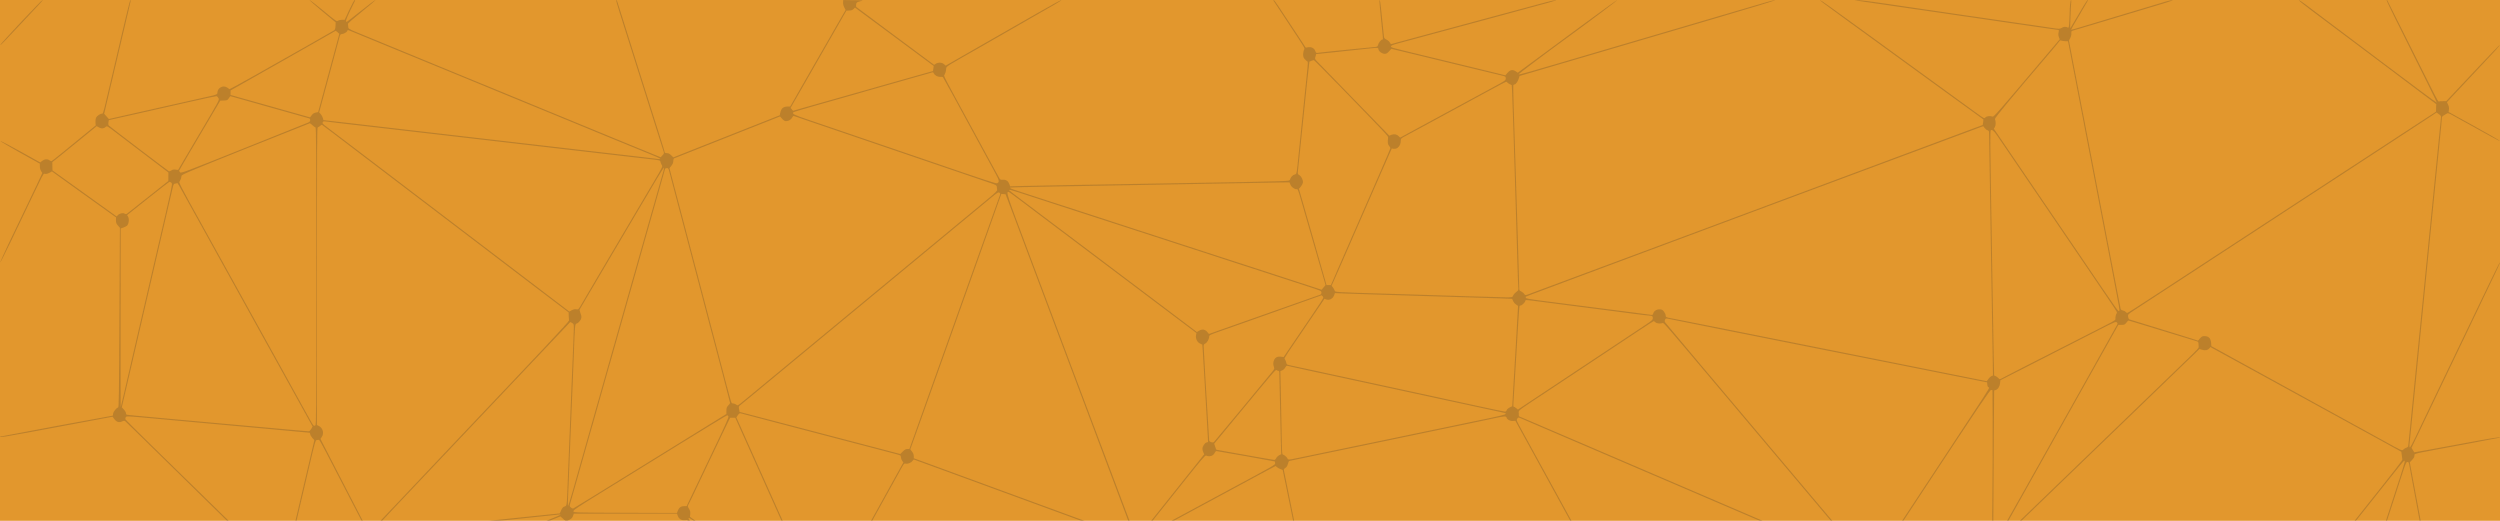
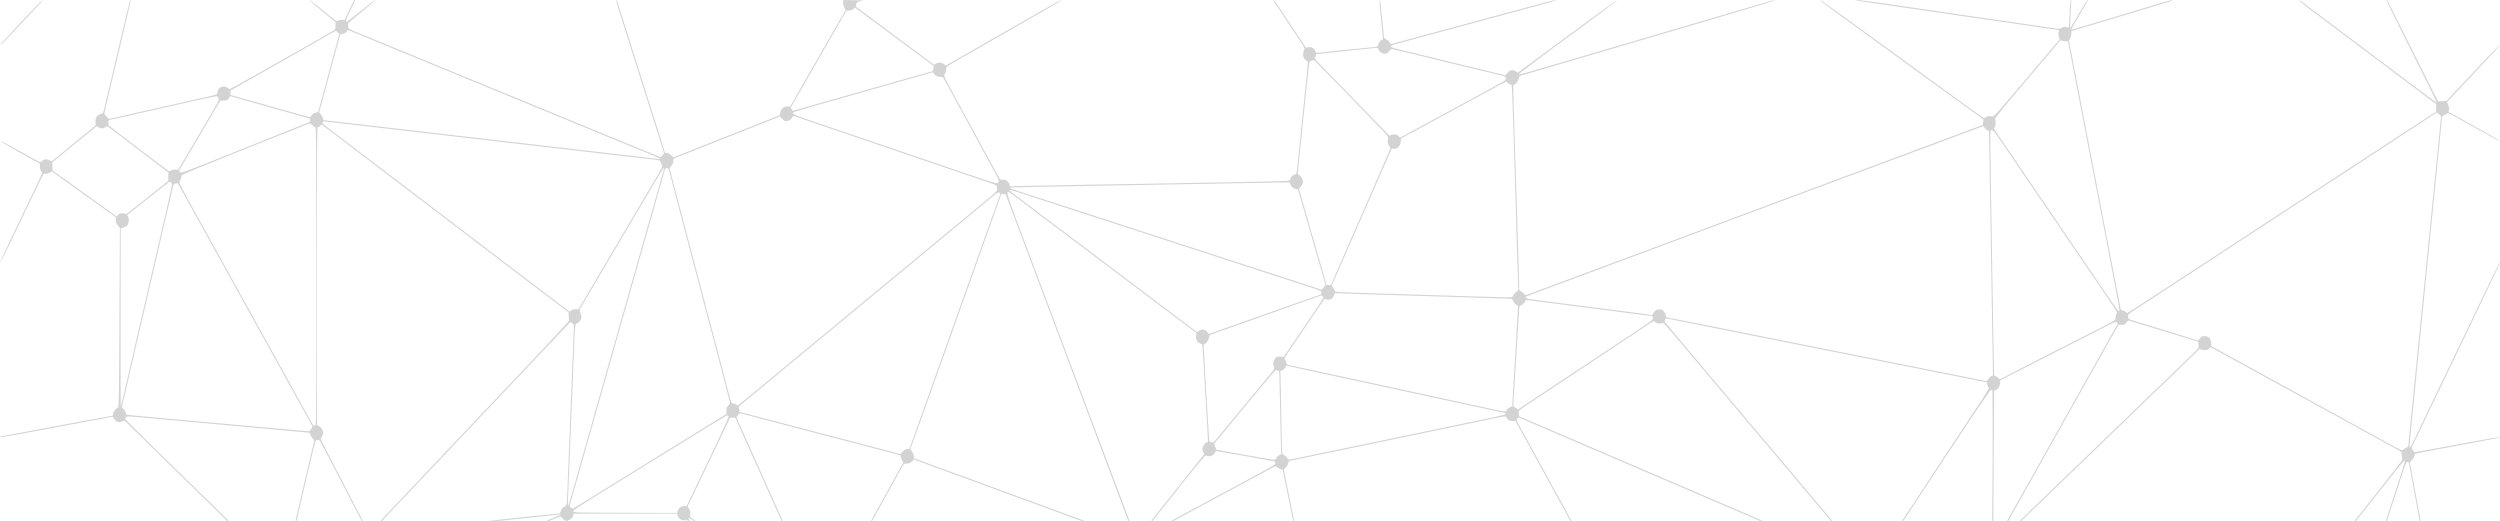
<svg xmlns="http://www.w3.org/2000/svg" width="1920" height="400" viewBox="0 0 1920 400" fill="none">
-   <rect width="1920" height="400" fill="#E2972D" />
  <path fill-rule="evenodd" clip-rule="evenodd" d="M174.388 400C172.389 398.04 170.308 396 168.143 393.88C143.385 369.64 117.266 344.048 110.102 337.009C102.938 329.97 96.706 323.912 96.253 323.549C95.58 323.009 95.107 323.038 93.663 323.711C91.419 324.755 89.469 324.107 87.702 321.729L86.453 320.046L64.736 324.102C52.792 326.334 33.464 329.941 21.785 332.119C5.447 335.166 0 336.028 0 335.505C0 335.451 0.06 335.381 0.173 335.296C0.391 335.135 85.938 319.217 86.492 319.235C86.685 319.242 86.843 318.636 86.843 317.889C86.843 316.41 89.544 312.978 90.708 312.978C91.294 312.978 91.432 303.643 91.727 243.956L92.069 174.934L90.553 173.191C89.306 171.756 89.043 171.051 89.068 169.202L89.099 166.956L76.839 158.17C70.097 153.337 59.027 145.394 52.24 140.518L39.899 131.651L37.872 132.745C36.598 133.433 35.417 133.72 34.693 133.517C34.47 133.455 34.293 133.386 34.117 133.389C33.213 133.404 32.34 135.314 25.445 149.728C22.283 156.336 18.791 163.624 17.684 165.922C16.576 168.221 12.176 177.389 7.905 186.296C3.634 195.203 0.138 202.057 0.137 201.526C0.134 200.76 10.51 178.669 20.54 158.086C24.426 150.111 32.474 133.128 32.474 132.904C32.474 132.766 32.052 132.055 31.537 131.325C30.944 130.484 30.599 129.206 30.599 127.843V125.69L15.367 117.205C6.989 112.539 0.134 108.485 0.134 108.196C0.134 107.907 7.041 111.512 15.484 116.207L30.834 124.743L32.426 123.522C34.275 122.105 36.501 121.949 38.016 123.132C38.601 123.588 39.364 123.84 39.713 123.691C40.061 123.542 43.795 120.599 48.011 117.151C52.226 113.703 59.682 107.61 64.58 103.613L73.485 96.343L73.329 93.957C73.244 92.646 73.415 91.069 73.711 90.453C74.377 89.066 76.9 87.305 78.225 87.303C78.349 87.302 78.454 87.316 78.554 87.298C79.314 87.16 79.742 85.194 85.296 61.441C90.024 41.219 91.606 34.487 95.57 17.692C97.859 7.996 99.891 0.062 100.084 0.061C100.166 0.061 100.235 0.055 100.285 0.084C100.54 0.23 100.289 1.259 98.617 8.315C97.618 12.538 93.9 28.334 90.356 43.419C86.813 58.503 83.035 74.57 81.963 79.122L80.011 87.399L81.812 89.406L83.612 91.413L91.673 89.581C114.365 84.424 155.629 75.114 159.871 74.194C166.067 72.85 166.99 72.447 166.99 71.085C166.99 68.616 169.316 66.404 171.912 66.404C173.361 66.404 175.896 67.769 175.896 68.549C175.896 68.852 184.807 64.056 195.698 57.892C206.59 51.728 224.57 41.562 235.655 35.301C246.739 29.04 256.196 23.626 256.67 23.269C257.286 22.806 257.569 21.843 257.663 19.898L257.795 17.175L247.461 8.617C241.778 3.91 237.437 0.059 237.814 0.059C238.192 0.059 243.013 3.804 248.529 8.381C257.88 16.14 258.621 16.652 259.513 15.955C260.04 15.545 261.425 15.208 262.592 15.206L264.714 15.204L268.229 7.64C270.163 3.48 272.034 0.073 272.388 0.068C272.835 0.062 272.891 0.259 272.573 0.712C272.321 1.071 270.595 4.598 268.738 8.548C265.684 15.046 265.176 16.776 266.322 16.776C266.532 16.776 271.404 13.015 277.149 8.418C282.894 3.821 287.905 0.059 288.283 0.059C288.662 0.059 284.041 4.025 278.015 8.872C271.275 14.292 267.122 17.962 267.225 18.406C267.317 18.802 267.428 19.803 267.471 20.63C267.484 20.885 267.48 21.092 267.528 21.287C267.788 22.341 269.559 23.022 283.696 28.785C286.403 29.888 294.101 33.062 300.804 35.839C307.506 38.616 316.365 42.261 320.489 43.941C324.614 45.621 333.472 49.265 340.174 52.041C346.877 54.816 355.735 58.463 359.86 60.144C363.984 61.826 371.999 65.114 377.67 67.451C383.341 69.789 390.196 72.605 392.903 73.709C395.61 74.814 403.308 77.989 410.01 80.766C416.713 83.542 425.571 87.188 429.696 88.868C433.82 90.547 442.679 94.192 449.381 96.968C456.083 99.743 464.942 103.389 469.066 105.071C473.191 106.753 481.206 110.041 486.877 112.378C492.548 114.716 499.496 117.561 502.317 118.702L507.445 120.775L508.789 119.277C510.114 117.8 510.123 117.748 509.423 115.73C509.031 114.603 506.684 107.217 504.206 99.316C499.827 85.352 497.271 77.255 491.095 57.785C489.455 52.613 486.08 41.917 483.595 34.015C481.111 26.114 477.708 15.335 476.034 10.062C474.36 4.789 473.109 0.342 473.254 0.18C473.326 0.1 473.384 0.033 473.447 0.028C473.727 0.006 474.104 1.206 476.215 7.895C482.528 27.894 487.906 44.954 492.028 58.046C496.529 72.343 498.152 77.472 506.281 103.095C508.627 110.489 510.546 116.778 510.546 117.07C510.546 117.361 511.277 117.6 512.17 117.6C513.322 117.6 514.281 118.076 515.465 119.235L517.136 120.871L527.785 116.653C533.642 114.333 546.554 109.229 556.478 105.311C566.403 101.392 579.993 96.013 586.678 93.358L598.833 88.529L599.333 86.266C599.992 83.284 601.71 81.849 604.644 81.83L606.842 81.815L610.449 75.546C612.433 72.099 615.799 66.222 617.929 62.486C620.06 58.751 622.889 53.815 624.217 51.516C625.544 49.217 629.056 43.105 632.021 37.933C634.987 32.762 640.113 23.834 643.414 18.095L649.415 7.661L648.396 5.687C647.773 4.482 647.419 3.001 647.487 1.884L647.598 0.055L655.587 0.163C663.521 0.27 663.556 0.276 660.7 0.981C658.041 1.638 657.801 1.816 657.53 3.324C657.368 4.222 657.398 5.12 657.594 5.318C657.791 5.517 671.327 15.609 687.675 27.744L717.4 49.809L718.682 48.965C720.532 47.747 723.407 47.883 724.98 49.263L726.284 50.406L729.848 48.368C731.808 47.247 738.79 43.247 745.364 39.48C751.937 35.712 762.799 29.5 769.502 25.675C776.204 21.85 789.005 14.521 797.948 9.39C806.891 4.258 814.59 0.063 815.056 0.069C815.937 0.079 810.802 3.113 786.375 17.013C778.383 21.561 769.947 26.392 767.627 27.75C765.307 29.107 756.765 33.999 748.645 38.621C729.183 49.698 726.991 50.796 726.693 52.275C726.625 52.613 726.656 52.971 726.603 53.473C726.467 54.745 726.005 56.382 725.576 57.111C725.455 57.317 725.317 57.427 725.225 57.567C724.664 58.427 725.867 60.44 743.616 93.047C746.978 99.224 753.624 111.449 758.385 120.212C763.146 128.975 767.329 136.606 767.682 137.171C768.175 137.958 768.765 138.161 770.226 138.043C772.573 137.854 774.266 138.994 775.153 141.361L775.805 143.1L783.199 142.883C791.973 142.626 832.482 141.891 895.113 140.852C952.566 139.899 968.116 139.601 980.517 139.214C990.155 138.913 990.471 138.869 990.765 137.785C991.227 136.087 992.801 134.408 994.27 134.049C994.57 133.975 994.811 133.924 995.013 133.807C995.883 133.301 996.037 131.564 997.04 121.518C997.556 116.346 998.511 106.943 999.163 100.622C1000.19 90.674 1002.47 68.479 1004.13 52.316C1004.55 48.276 1004.53 47.327 1004.02 47.137C1003.67 47.009 1002.81 46.256 1002.1 45.463C1001.08 44.331 1000.8 43.534 1000.8 41.746C1000.8 40.496 1001.13 38.961 1001.52 38.336C1002.2 37.253 1001.99 36.839 997.155 29.47C989.562 17.907 978.708 1.455 978.184 0.712C977.874 0.274 977.894 0.059 978.242 0.059C978.749 0.059 980.906 3.232 995.605 25.597L1002.83 36.585L1004.78 36.286C1007.27 35.906 1009.37 37.052 1010.18 39.24C1010.68 40.594 1010.98 40.815 1012 40.596C1012.67 40.453 1015.86 40.081 1019.08 39.771C1022.31 39.46 1030.43 38.633 1037.13 37.932C1043.83 37.231 1051.27 36.499 1053.66 36.306C1057.84 35.967 1058.01 35.904 1058.29 34.593C1058.62 32.995 1060.69 30.359 1061.61 30.359C1061.73 30.359 1061.83 30.392 1061.9 30.364C1062.29 30.219 1062.08 28.431 1060.36 11.944C1059.68 5.407 1059.27 0.059 1059.45 0.059C1059.83 0.059 1060.17 1.785 1060.53 5.544C1061.31 13.808 1062.74 27.638 1062.91 28.553C1063.03 29.194 1063.88 29.998 1065.03 30.565C1066.09 31.085 1067.19 32.077 1067.47 32.77C1067.79 33.555 1068.26 33.938 1068.73 33.783C1069.13 33.648 1076.11 31.748 1084.23 29.562C1099.2 25.534 1110.25 22.547 1123.84 18.863C1127.96 17.744 1134.92 15.862 1139.3 14.68C1143.69 13.498 1154.65 10.536 1163.68 8.097L1176.73 4.571L1186.76 1.862C1190.43 0.871 1194.01 0.079 1194.72 0.104C1196.38 0.161 1193.29 1.037 1155.47 11.236C1150.71 12.523 1139.84 15.456 1131.34 17.754C1122.83 20.053 1112.71 22.786 1108.84 23.83C1100.34 26.123 1080.83 31.397 1073.57 33.364C1069.56 34.451 1068.3 34.995 1068.3 35.636C1068.3 36.489 1068.9 36.662 1087.28 41.1C1090.11 41.784 1095.28 43.037 1098.76 43.883C1102.24 44.729 1115.32 47.9 1127.82 50.928C1140.32 53.956 1151.81 56.754 1153.35 57.146L1156.14 57.858L1157.84 55.862C1159.82 53.547 1161.8 53.233 1164.19 54.857L1165.64 55.844L1177.55 47.092C1184.1 42.278 1201.12 29.727 1215.38 19.2C1229.64 8.672 1241.62 0.059 1242.01 0.059C1242.58 0.059 1222.85 14.948 1207.27 26.277C1187.21 40.858 1165.83 56.967 1166.19 57.22C1166.58 57.485 1179.68 53.805 1201.41 47.326L1203.08 46.826C1207.27 45.579 1211.45 44.349 1281.32 23.818C1318.96 12.758 1352.54 2.871 1355.95 1.848C1359.36 0.825 1362.68 0.062 1363.32 0.154C1363.97 0.246 1343.78 6.398 1318.45 13.825C1293.13 21.252 1271.04 27.743 1269.37 28.25L1268.6 28.482C1265.28 29.485 1261.95 30.463 1211.99 45.146L1167.04 58.36L1166.4 60.4C1165.71 62.627 1164.09 64.837 1163.15 64.837C1162.83 64.837 1162.43 65.066 1162.28 65.345C1162.12 65.624 1162.22 72.971 1162.49 81.67C1162.77 90.37 1163.41 110.887 1163.92 127.264C1164.43 143.642 1165.27 170.327 1165.79 186.566C1166.3 202.805 1166.72 217.671 1166.72 219.602C1166.72 223.093 1166.73 223.115 1168.3 223.847C1169.17 224.251 1170.2 225.094 1170.6 225.719C1171.29 226.817 1171.39 226.829 1173.59 226.079C1174.84 225.653 1236.5 202.708 1310.61 175.091C1503.27 103.3 1522.69 96.058 1522.75 95.985C1522.78 95.949 1522.91 94.98 1523.03 93.831L1523.26 91.741L1512.2 83.732C1506.12 79.326 1493.76 70.354 1484.73 63.792C1475.71 57.23 1461.16 46.651 1452.39 40.284C1443.63 33.917 1433.72 26.712 1430.37 24.273C1427.01 21.834 1420.17 16.858 1415.15 13.214C1400.2 2.36 1397.04 -0.044 1398.03 0.192C1398.84 0.387 1406.72 5.99 1429.43 22.523C1440.28 30.417 1467.29 50.044 1471.85 53.344C1480.89 59.887 1498.89 72.98 1509.58 80.775C1521.88 89.756 1523.57 91.083 1524.31 90.679C1524.5 90.575 1524.63 90.357 1524.86 90.126C1525.84 89.134 1528.53 88.838 1530.24 89.533C1531.24 89.936 1534.07 86.698 1575.05 38.231L1581.87 30.169L1581.21 28.411C1580.73 27.122 1580.67 26.168 1581 24.848C1581.24 23.856 1581.26 23.045 1581.04 23.045C1580.82 23.045 1575.83 22.338 1569.95 21.474C1554.16 19.154 1531.81 15.898 1503.72 11.826C1498.69 11.097 1491.41 10.034 1487.55 9.462C1483.68 8.892 1476.4 7.834 1471.38 7.112C1466.35 6.39 1459.07 5.331 1455.21 4.759C1451.34 4.188 1443.96 3.116 1438.8 2.378C1433.65 1.64 1428.27 0.845 1426.85 0.611L1424.27 0.185L1426.82 0.122C1428.22 0.087 1434.97 0.884 1441.82 1.891C1455.94 3.968 1464.33 5.194 1477.47 7.099C1482.5 7.828 1489.77 8.892 1493.64 9.462C1497.51 10.034 1504.78 11.097 1509.81 11.826C1528.67 14.56 1533.66 15.285 1540.28 16.256C1544.01 16.804 1552.13 17.984 1558.32 18.879C1564.51 19.774 1572.31 20.918 1575.66 21.422C1581.62 22.317 1581.79 22.315 1583.52 21.327C1585.18 20.377 1586.36 20.338 1588.13 21.175C1588.76 21.476 1588.92 20.92 1589.18 17.506C1589.35 15.294 1589.49 12.05 1589.49 10.298C1589.5 5.427 1590.04 0.059 1590.53 0.059C1590.77 0.059 1590.86 0.705 1590.72 1.496C1590.58 2.286 1590.33 7.164 1590.16 12.336L1589.86 21.739L1590.96 20.077C1591.57 19.163 1594.47 14.284 1597.41 9.237C1601.97 1.412 1603.55 -0.895 1603.55 0.294C1603.55 0.423 1600.6 5.516 1596.99 11.611C1593.38 17.706 1590.49 22.765 1590.57 22.854C1590.65 22.943 1593.86 22.064 1597.72 20.903C1601.57 19.741 1611.68 16.708 1620.19 14.162C1628.7 11.616 1641.24 7.848 1648.08 5.786C1654.91 3.725 1661.97 1.598 1663.78 1.058C1665.58 0.518 1667.69 0.091 1668.46 0.108C1669.24 0.126 1666.92 1.032 1663.31 2.124C1653.28 5.158 1648.88 6.481 1635.66 10.444C1628.95 12.451 1617.46 15.897 1610.11 18.1C1602.76 20.304 1595.38 22.505 1593.71 22.992C1590.7 23.865 1590.66 23.899 1590.81 25.541C1590.9 26.546 1590.57 27.994 1589.96 29.192L1588.96 31.178L1590.42 38.735C1591.79 45.82 1592.9 51.606 1598.16 78.942C1602.33 100.662 1604.48 111.815 1607.02 124.913C1608.43 132.24 1613.83 160.332 1619.01 187.341C1624.19 214.349 1628.54 236.833 1628.66 237.306C1628.79 237.78 1629.6 238.313 1630.47 238.495C1631.34 238.677 1632.3 239.171 1632.62 239.594C1632.93 240.018 1633.41 240.364 1633.69 240.364C1634.13 240.364 1640.82 236.095 1658.86 224.287C1662.34 222.009 1668.24 218.148 1671.98 215.707L1688.62 204.837C1694.03 201.3 1705 194.135 1712.99 188.915C1720.98 183.695 1733.21 175.698 1740.17 171.145C1747.14 166.592 1757.58 159.769 1763.38 155.983C1769.18 152.197 1777.08 147.03 1780.95 144.501C1790.79 138.067 1804.73 128.96 1821.73 117.862C1829.72 112.645 1841.95 104.651 1848.91 100.096C1855.87 95.541 1863.66 90.459 1866.21 88.801L1870.85 85.787L1870.93 82.875L1871.01 79.963L1861.84 73.092C1856.79 69.312 1850.13 64.303 1847.04 61.96C1843.94 59.617 1834.88 52.791 1826.88 46.79C1818.89 40.789 1806.45 31.444 1799.23 26.021C1792.01 20.599 1781.33 12.597 1775.49 8.241C1769.65 3.885 1765.17 0.246 1765.52 0.154C1765.87 0.063 1768.12 1.494 1770.51 3.335C1772.9 5.175 1781.08 11.343 1788.69 17.04C1804.64 28.997 1819.64 40.268 1829.7 47.861C1853.83 66.084 1871.27 79.013 1871.45 78.812C1871.63 78.606 1864 63.16 1839.8 14.775C1835.88 6.922 1832.79 0.359 1832.94 0.191C1833.09 0.023 1833.29 -0.017 1833.38 0.103C1833.48 0.222 1840.94 15.131 1849.98 33.232C1871.29 75.935 1872.35 78.09 1872.99 77.971C1873.03 77.963 1873.08 77.943 1873.12 77.925C1873.47 77.797 1874.87 77.692 1876.22 77.692L1878.69 77.692L1885.85 70.089L1906.52 48.155C1913.95 40.273 1919.95 34.169 1919.85 34.589C1919.69 35.346 1915.93 39.444 1897.41 59.082C1892.13 64.68 1885.89 71.333 1883.54 73.867L1879.27 78.475L1880.16 80.406C1880.76 81.716 1880.97 82.926 1880.79 84.166L1880.53 85.995L1900.23 96.862C1911.06 102.84 1919.92 107.954 1919.92 108.226C1919.92 108.647 1913.35 105.087 1883.93 88.708C1880.71 86.916 1879.91 86.654 1879.24 87.177C1878.8 87.523 1877.76 88.151 1876.92 88.572C1875.97 89.048 1875.39 89.714 1875.39 90.336C1875.39 91.33 1874.77 97.851 1873.05 114.727C1871.83 126.757 1870.76 137.443 1870 145.287C1869.01 155.566 1865.6 189.798 1864.85 197.005C1863.96 205.552 1850.66 339.345 1850.47 341.667C1850.39 342.648 1850.53 343.527 1850.79 343.62C1851.05 343.713 1852.79 340.559 1854.66 336.611C1856.53 332.664 1860.54 324.262 1863.58 317.941C1866.63 311.62 1871.93 300.571 1875.36 293.388C1878.8 286.205 1882.31 278.918 1883.15 277.194C1883.99 275.47 1886.87 269.475 1889.55 263.873C1909.83 221.445 1919.69 201.195 1919.83 201.674C1919.84 201.701 1919.85 201.724 1919.86 201.748C1920.03 202.283 1919.68 202.988 1898.66 246.764C1895.66 253.013 1890.76 263.239 1887.76 269.488C1884.77 275.737 1881.53 282.496 1880.55 284.507C1879.57 286.519 1876.3 293.336 1873.27 299.657C1870.25 305.978 1865.23 316.439 1862.12 322.904C1859.02 329.369 1855.48 336.753 1854.26 339.314L1852.04 343.97L1853.05 345.583C1853.61 346.47 1854.1 347.271 1854.14 347.363C1854.18 347.455 1868.91 344.792 1886.87 341.445C1915.04 336.196 1920.96 335.242 1919.88 336.124C1919.77 336.212 1905.98 338.819 1889.22 341.917C1857.54 347.777 1854.44 348.26 1854.26 349.258C1854.23 349.45 1854.3 349.661 1854.3 349.932C1854.3 350.809 1853.68 351.933 1852.52 353.168L1850.73 355.06L1852.96 367.061C1854.19 373.662 1855.61 381.296 1856.13 384.025C1856.44 385.661 1857.59 391.844 1859.11 400H1858.29C1858.29 399.986 1858.29 399.972 1858.28 399.958C1855.3 383.868 1852.45 368.588 1851.96 366.002C1851.46 363.416 1850.81 359.832 1850.51 358.036C1850.03 355.187 1849.83 354.771 1848.92 354.771C1847.98 354.771 1847.53 355.81 1844.79 364.304C1843.1 369.548 1841.05 375.836 1840.25 378.279C1839.8 379.638 1837.09 387.998 1833.19 400H1832.35C1837.39 384.457 1841.44 372.001 1842.8 367.84C1845 361.093 1846.8 355.158 1846.8 354.649C1846.8 354.142 1846.65 353.732 1846.45 353.739C1846.26 353.747 1843.55 356.979 1840.43 360.922C1837.31 364.866 1828.58 375.85 1821.02 385.331C1818.11 388.988 1813.99 394.171 1809.35 400H1808.29C1842.43 357.11 1845.15 353.522 1845 352.741C1844.92 352.277 1844.71 350.788 1844.54 349.432L1844.23 346.967L1830.87 339.578C1823.52 335.514 1814.14 330.361 1810.01 328.128C1805.89 325.894 1792.81 318.723 1780.95 312.192C1769.09 305.662 1755.59 298.257 1750.95 295.738C1746.31 293.218 1732.42 285.606 1720.08 278.821C1707.74 272.036 1697.62 266.504 1697.58 266.528C1697.55 266.552 1697.16 267.016 1696.71 267.56C1695.55 268.978 1693.67 269.353 1691.28 268.64L1689.2 268.02L1686.1 271.063C1683.16 273.941 1664.17 292.266 1648.07 307.754C1644.04 311.633 1633.07 322.212 1623.69 331.262C1614.32 340.313 1603.35 350.892 1599.32 354.771C1584.84 368.718 1574.38 378.811 1557.62 394.996C1555.87 396.692 1554.12 398.375 1552.44 400H1551.23C1555.44 395.95 1560.27 391.281 1565.54 386.159C1567.19 384.554 1571.84 380.068 1575.88 376.189C1579.92 372.31 1590.17 362.429 1598.66 354.231C1607.15 346.033 1629.07 324.887 1647.37 307.239C1665.68 289.591 1682.44 273.411 1684.63 271.282C1686.83 269.153 1688.6 267.085 1688.58 266.687C1688.56 266.288 1688.5 265.165 1688.46 264.19C1688.4 262.72 1688.16 262.361 1687.09 262.08C1685.54 261.67 1680.08 260.002 1654.52 252.135C1643.76 248.822 1634.8 246.13 1634.6 246.152C1634.41 246.175 1633.69 246.939 1633 247.85C1631.89 249.319 1631.48 249.506 1629.31 249.506H1626.88L1596.1 304.359C1579.18 334.527 1558.66 371.083 1550.51 385.592C1547.22 391.457 1544.56 396.186 1542.42 400H1541.4C1544.84 393.982 1549.45 385.816 1555.58 374.883C1568 352.759 1588.77 315.754 1601.75 292.65C1614.73 269.546 1625.6 250.122 1625.91 249.487C1626.39 248.522 1626.35 248.203 1625.68 247.562C1624.96 246.869 1623.61 247.438 1612.22 253.275C1605.26 256.84 1593.87 262.66 1586.91 266.206C1565.26 277.235 1546.82 286.644 1541.45 289.399L1536.29 292.041L1536.04 294.394C1535.76 296.951 1534.32 299.112 1532.57 299.601L1531.52 299.895L1531.21 339.173C1531.04 360.776 1530.9 386.774 1530.9 396.947V400H1529.99L1530.17 380.257C1530.35 361.211 1530.43 335.285 1530.35 322.643L1530.2 299.657L1529.19 299.498C1528.35 299.364 1521.24 309.877 1484.67 365.291C1476.3 377.967 1468.46 389.867 1461.8 400H1460.79C1463.4 396.04 1466.15 391.876 1468.65 388.074C1475.05 378.377 1485.55 362.45 1492 352.681C1525.09 302.528 1528.14 298.096 1527.56 297.558C1527.44 297.44 1527.14 297.509 1526.94 297.326C1526.54 296.957 1526.21 295.979 1526.21 295.153C1526.21 294.326 1526.15 293.65 1526.06 293.65C1525.98 293.65 1521.81 292.825 1516.81 291.816C1511.8 290.808 1504.64 289.384 1500.9 288.652C1497.17 287.92 1492.53 286.993 1490.59 286.592C1488.66 286.192 1483.49 285.157 1479.11 284.293C1462.95 281.107 1444.33 277.394 1440.91 276.677C1438.98 276.271 1434.23 275.322 1430.37 274.569C1426.5 273.815 1420.59 272.644 1417.24 271.965C1413.89 271.286 1407.99 270.117 1404.12 269.366C1400.25 268.615 1395.51 267.669 1393.57 267.263C1390.16 266.546 1371.54 262.833 1355.37 259.646C1350.99 258.782 1345.82 257.747 1343.89 257.347C1341.96 256.947 1337.21 256.006 1333.35 255.257C1329.48 254.508 1324.73 253.563 1322.8 253.156C1320.87 252.749 1312.64 251.101 1304.52 249.496C1296.4 247.889 1287.58 246.118 1284.93 245.559C1280.71 244.672 1279.68 244.416 1279.2 244.821C1279 244.984 1278.9 245.253 1278.72 245.632C1278.3 246.505 1278.37 246.94 1279.06 247.834C1279.93 248.963 1296.42 268.612 1308.52 282.94C1312.16 287.25 1320.5 297.133 1327.06 304.903L1375.06 361.823C1387.11 376.104 1397.92 388.93 1407.25 400H1406.14C1398.87 391.354 1390.21 381.073 1386.07 376.194C1381.56 370.871 1371.54 359 1363.81 349.815C1342.62 324.651 1334.23 314.691 1330.55 310.366C1328.72 308.211 1322.17 300.45 1315.99 293.119C1279.02 249.256 1277.62 247.645 1276.89 248.037C1275.54 248.765 1272.29 248.47 1271.36 247.535C1270.87 247.039 1270.27 246.634 1270.03 246.634C1269.8 246.635 1264.54 250.006 1258.35 254.126C1252.17 258.245 1239.2 266.858 1229.53 273.265C1219.86 279.672 1210.48 285.912 1208.67 287.13C1206.87 288.35 1198.01 294.227 1188.99 300.192C1168.58 313.682 1166.37 314.972 1166.31 316.359C1166.29 316.679 1166.39 317.005 1166.41 317.488L1166.49 319.677L1179.61 325.29C1186.83 328.378 1194.21 331.537 1196.02 332.311C1206.03 336.606 1238.48 350.532 1242.89 352.426C1252.58 356.588 1286.47 371.124 1289.76 372.528C1299.08 376.508 1344.36 395.93 1348.81 397.859C1350.48 398.582 1352.13 399.296 1353.76 400H1351.56C1347.24 398.148 1342.14 395.962 1336.86 393.697C1323.58 388.001 1311.25 382.71 1309.44 381.94C1307.64 381.17 1286.55 372.117 1262.57 361.824C1238.6 351.53 1217.51 342.48 1215.7 341.712C1213.9 340.944 1202.4 336.019 1190.16 330.768C1177.91 325.517 1167.47 321.039 1166.96 320.818C1166.27 320.524 1165.81 320.719 1165.25 321.547C1164.52 322.633 1164.64 322.96 1168.49 329.974C1177.9 347.123 1183.32 356.999 1196.73 381.413C1200.16 387.66 1203.75 394.201 1206.93 400H1205.98C1192.91 376.169 1190.16 371.146 1186.18 363.913C1183.81 359.603 1179.55 351.845 1176.71 346.673C1173.87 341.502 1169.81 334.093 1167.67 330.21L1163.79 323.15L1162.04 323.337C1159.96 323.557 1157.54 322.318 1157.12 320.82C1156.72 319.436 1155.54 319.499 1147.04 321.349C1143.3 322.162 1134.97 323.918 1128.52 325.25C1107.59 329.577 1104.76 330.165 1094.78 332.266C1089.36 333.405 1076.29 336.13 1065.72 338.321C1055.15 340.512 1042.18 343.206 1036.89 344.308C1031.61 345.41 1019.06 348.002 1009.01 350.067C998.953 352.134 990.474 353.907 990.165 354.009C989.857 354.111 989.377 355.137 989.098 356.29C988.756 357.709 988.146 358.679 987.213 359.293C986.21 359.954 985.896 360.493 986.061 361.273C986.185 361.863 988.29 372.219 990.739 384.286C991.872 389.871 992.998 395.414 993.931 400H993.134C992.631 397.542 992.089 394.888 991.686 392.906C991.015 389.602 989.259 381.056 987.784 373.915L985.103 360.932L983.314 360.252C982.33 359.878 981.153 359.196 980.699 358.738C980.245 358.28 979.781 357.905 979.669 357.905C979.484 357.905 970.864 362.526 949.247 374.214C944.994 376.514 935.714 381.517 928.625 385.331C919.771 390.095 912.853 393.826 901.434 400H899.597C925.959 385.766 941.148 377.572 946.669 374.605C979.044 357.212 979.485 356.956 979.315 355.707C979.226 355.048 979.114 354.463 979.068 354.408C979.021 354.351 969.062 352.529 956.937 350.359C944.812 348.188 934.57 346.412 934.177 346.412C933.783 346.412 933.226 346.988 932.938 347.693C931.946 350.12 928.849 351.111 926.212 349.846C925.616 349.56 922.1 353.667 910.745 367.917C902.663 378.06 891.665 391.858 886.305 398.579C885.915 399.068 885.538 399.542 885.175 400H884.089L900.443 379.49L924.838 348.894L924.154 347.418C923.777 346.606 923.47 345.401 923.471 344.74C923.473 342.91 925.165 340.213 926.553 339.825L927.792 339.478L927.474 333.412C927.3 330.075 926.857 322.408 926.49 316.374C926.123 310.34 925.404 297.999 924.891 288.948C924.379 279.897 923.826 270.726 923.663 268.567L923.367 264.642L921.532 263.768C919.355 262.732 918.116 260.089 918.563 257.434L918.846 255.753L905.686 245.839C898.448 240.386 884.988 230.239 875.775 223.291C866.561 216.343 854.805 207.484 849.649 203.604C844.493 199.725 833.209 191.224 824.574 184.713C815.938 178.203 804.97 169.946 800.201 166.365C795.432 162.783 787.839 157.053 783.328 153.632C778.817 150.209 774.888 147.402 774.597 147.393C772.53 147.329 772.966 148.658 789.009 191.312C797.805 214.699 805.479 235.127 806.064 236.708C806.648 238.288 808.543 243.342 810.275 247.939C812.006 252.536 813.906 257.591 814.497 259.171C815.087 260.751 816.987 265.805 818.719 270.403C820.451 275 822.345 280.054 822.928 281.634C826.401 291.04 856.961 372.177 867.491 400H866.493C857.295 375.361 830.546 304.114 802.04 228.349C798.329 218.486 794.354 207.903 793.405 205.363C792.815 203.783 790.913 198.729 789.178 194.132C787.444 189.535 785.64 184.715 785.169 183.423C784.699 182.13 781.607 173.902 778.298 165.138L772.282 149.205L770.657 149.065L769.033 148.925L764.262 162.386C761.638 169.79 755.553 186.897 750.74 200.401C745.926 213.905 738.514 234.709 734.269 246.633C722.701 279.124 711.215 311.319 704.823 329.173L699.118 345.106L700.447 346.822C701.318 347.948 701.775 349.123 701.775 350.238V351.939L713.609 356.252C726.275 360.869 781.878 381.253 790.827 384.56C793.792 385.656 811.087 391.991 829.261 398.638C830.513 399.096 831.755 399.55 832.982 400H830.376C822.825 397.23 814.528 394.188 806.763 391.341C788.589 384.679 765.178 376.092 754.738 372.26C744.297 368.427 728.268 362.555 719.117 359.211C709.965 355.866 702.252 353.052 701.975 352.957C701.699 352.863 701.213 353.249 700.896 353.817C700.101 355.235 697.273 356.466 695.697 356.08C694.542 355.798 694.251 356.033 692.99 358.271C692.042 359.952 681.535 378.904 669.848 400H668.933C674.774 389.456 681.14 377.966 684.84 371.288L693.778 355.156L692.855 353.848C692.347 353.129 691.932 351.998 691.932 351.335C691.932 350.673 691.719 349.984 691.458 349.804C691.019 349.501 687.37 348.49 677.403 345.909C669.018 343.737 613.334 329.145 611.55 328.652C610.519 328.366 600.606 325.768 589.522 322.879C578.437 319.99 569.027 317.514 568.612 317.379C568.142 317.226 567.413 317.782 566.689 318.843L565.523 320.553L597.442 391.799L601.116 400H600.203C599.077 397.488 597.907 394.88 596.691 392.17L564.682 320.814H562.719H560.755L557.501 327.475C555.711 331.139 549.661 343.774 544.056 355.554C538.451 367.334 532.802 379.206 531.503 381.936C530.203 384.665 528.877 387.331 528.557 387.86C528.067 388.669 528.16 389.126 529.145 390.733C530.065 392.234 530.271 393.107 530.104 394.794L529.892 396.943L534.255 400H532.806C528.715 397.19 528.672 397.421 528.91 398.436C528.929 398.516 529.248 399.055 529.833 400H528.519C527.924 399.321 527.459 399.339 526.209 399.527C523.673 399.909 521.466 398.631 520.58 396.267L519.907 394.473H480.315H440.723L440.029 396.323C439.518 397.686 438.793 398.441 437.272 399.191L435.631 400H434.252C434.21 399.869 434.155 399.793 434.088 399.767C433.814 399.662 432.896 398.898 432.049 398.069C431.202 397.241 430.431 396.583 430.337 396.607C430.284 396.62 426.984 397.943 421.867 400H419.546C426.199 397.275 430.389 395.502 430.392 395.387C430.395 395.172 430.241 395.025 430.047 395.062C429.854 395.099 425.688 395.551 420.79 396.068C406.07 397.621 393.998 398.892 383.439 400H374.907C389.689 398.466 399.414 397.453 410.479 396.294C417.439 395.566 424.655 394.824 426.515 394.646L429.895 394.323L430.967 391.917C431.77 390.114 432.416 389.387 433.54 389.018C433.835 388.921 434.081 388.848 434.29 388.715C435.373 388.027 435.438 385.736 436.019 370.181C436.287 362.998 436.82 349.364 437.204 339.882C437.588 330.401 438.324 311.947 438.841 298.874C439.357 285.8 439.987 270.638 440.24 265.179C440.493 259.719 440.703 253.801 440.705 252.026C440.71 248.992 440.629 248.755 439.364 248.051L438.018 247.302L399.407 288.043C378.172 310.45 354.989 334.924 347.89 342.43C340.791 349.936 324.287 367.352 311.214 381.133C302.594 390.221 297.013 396.108 293.471 400H292.191L308.63 382.672C320.566 370.09 332.335 357.644 334.784 355.015C337.233 352.385 347.146 341.91 356.813 331.737C416.133 269.309 437.18 246.835 437.004 246.111C436.9 245.68 436.794 244.115 436.77 242.633L436.726 239.938L411.758 220.953C398.025 210.511 384.796 200.44 382.36 198.572C379.924 196.705 375.974 193.69 373.582 191.873C371.19 190.056 364.86 185.237 359.514 181.164C354.168 177.091 334.497 162.122 315.8 147.899C297.102 133.677 277.487 118.749 272.209 114.727C266.932 110.704 259.218 104.827 255.066 101.667C250.915 98.506 247.38 95.87 247.211 95.808C247.042 95.746 246.406 96.158 245.797 96.722C245.188 97.287 244.397 97.749 244.039 97.749C243.486 97.749 243.388 114.854 243.388 212.091V326.434L244.81 327.091C247.956 328.543 249.1 332.804 247.103 335.633L246.131 337.011L247.488 339.753C248.234 341.26 254.507 353.425 261.427 366.786C268.348 380.146 275.604 394.169 277.552 397.948L277.553 397.949C277.948 398.715 278.299 399.395 278.613 400H277.707C268.986 383.157 253.664 353.587 250.227 346.969C247.626 341.959 245.286 337.824 245.029 337.778C244.771 337.733 244.033 337.788 243.388 337.9C242.261 338.096 242.035 338.88 237.362 358.844C234.366 371.64 230.907 386.412 227.723 400H226.887C227.143 398.911 227.338 398.088 227.453 397.608C227.969 395.453 230.313 385.462 232.66 375.406C235.008 365.349 237.94 352.832 239.176 347.59L241.424 338.059L239.828 336.28C238.951 335.302 238.233 334.008 238.233 333.404C238.233 332.788 237.931 332.307 237.545 332.307C237.167 332.307 232.052 331.848 226.179 331.285C220.306 330.723 208.857 329.661 200.737 328.926C192.617 328.191 179.54 327.002 171.677 326.286C163.815 325.569 152.109 324.506 145.665 323.924C139.22 323.342 130.151 322.51 125.511 322.076C120.871 321.642 113.278 320.95 108.638 320.539C97.717 319.571 96.853 319.575 96.502 320.596C96.345 321.051 96.217 321.62 96.217 321.862C96.217 322.104 104.708 330.607 115.085 340.757C124.839 350.296 148.74 373.675 169.748 394.224L173.741 398.13C174.384 398.759 175.022 399.383 175.653 400H174.388ZM0.209 34.511C0.297 34.066 7.496 26.132 16.208 16.88C24.92 7.629 32.299 0.059 32.607 0.059C33.243 0.059 32.081 1.344 17.476 16.791C11.676 22.925 5.383 29.604 3.49 31.633C1.599 33.662 0.122 34.957 0.209 34.511ZM717.101 50.689L686.905 28.247C670.298 15.904 656.668 5.806 656.615 5.806C656.562 5.806 656.071 6.305 655.524 6.915C654.811 7.71 653.891 8.044 652.285 8.093L650.041 8.16L646.731 13.941C638.356 28.573 619.468 61.493 612.585 73.457L607.175 82.86L608.106 83.976L609.036 85.092L618.729 82.329C641.421 75.862 682.622 64.161 705.054 57.813L716.536 54.565L716.818 52.627L717.101 50.689ZM283.228 29.566C279.49 28.032 274.428 25.939 271.979 24.914C267.098 22.87 266.823 22.799 266.823 23.575C266.823 24.402 263.913 26.175 262.553 26.177C261.481 26.179 261.24 26.52 260.611 28.922C258.746 36.045 257.204 41.785 252.999 57.262C250.501 66.457 247.707 76.751 246.79 80.139L245.124 86.298L246.387 87.768C247.083 88.576 247.814 89.919 248.013 90.75L248.375 92.263L253.967 92.889C257.042 93.234 263.671 93.995 268.698 94.58C271.693 94.929 276.16 95.45 280.59 95.966L289.086 96.956C295.273 97.677 309.51 99.327 320.723 100.622C341.085 102.974 355.711 104.672 372.514 106.636C381.863 107.729 414.315 111.488 433.445 113.694C444.825 115.007 453.525 116.017 473.519 118.35C479.577 119.057 488.752 120.118 493.907 120.708C499.063 121.299 504.23 121.918 505.39 122.085C508.628 122.55 507.265 121.651 500.703 118.993C497.481 117.688 490.205 114.708 484.533 112.372C478.862 110.035 472.007 107.225 469.301 106.127C466.594 105.029 460.688 102.597 456.177 100.722C446.297 96.615 439.738 93.915 421.259 86.342C413.526 83.173 401.714 78.312 395.012 75.541C388.31 72.77 379.451 69.126 375.327 67.443C367.746 64.35 354.676 58.969 339.237 52.585C334.597 50.666 327.426 47.718 323.301 46.033C319.177 44.347 310.002 40.58 302.913 37.661C295.824 34.743 286.965 31.099 283.228 29.566ZM260.575 25.967L259.296 24.767C258.593 24.108 257.942 23.585 257.85 23.605C257.759 23.626 255.891 24.7 253.7 25.992C251.508 27.283 239.17 34.305 226.281 41.596C213.392 48.886 197.046 58.143 189.957 62.166L177.067 69.48V71.207V72.934L181.754 74.261C184.332 74.992 198.067 78.867 212.275 82.873L238.108 90.158L239.385 88.466C240.271 87.293 241.221 86.675 242.492 86.449L244.322 86.123L245.701 81.096C248.221 71.909 257.527 37.499 259.063 31.689L260.575 25.967ZM1588.26 31.701L1586.18 31.634C1585.03 31.597 1583.65 31.391 1583.09 31.177C1582.41 30.912 1581.96 31.033 1581.68 31.554C1581.47 31.977 1578 36.171 1573.98 40.875C1544 75.957 1531.82 90.673 1532.13 91.443C1532.88 93.323 1532.86 96.217 1532.09 97.532L1531.3 98.869L1540.95 113.067C1546.25 120.875 1552.51 130.085 1554.86 133.533C1582.35 173.911 1592.07 188.186 1597.22 195.779C1626.51 238.927 1626.76 239.276 1627.42 238.823C1627.46 238.79 1627.51 238.764 1627.55 238.731C1628.03 238.342 1627.76 237.021 1622.76 211.11C1621.46 204.358 1619.56 194.484 1618.55 189.169C1617.53 183.854 1615.63 173.98 1614.33 167.228C1613.03 160.476 1611.13 150.603 1610.11 145.287C1609.1 139.972 1607.51 131.744 1606.59 127.003C1605.68 122.262 1604.63 116.855 1604.28 114.988C1600.99 97.688 1600.2 93.552 1599.82 91.741C1599.58 90.592 1598.63 85.655 1597.7 80.77C1596.77 75.886 1595.48 69.186 1594.83 65.882C1594.19 62.578 1592.44 53.535 1590.96 45.788L1588.26 31.701ZM1063.54 41.327C1061.49 41.324 1059.03 39.621 1058.65 37.95C1058.57 37.594 1058.56 37.319 1058.42 37.123C1057.97 36.449 1056.11 36.72 1045.33 37.92C1039.53 38.566 1029.39 39.644 1022.8 40.316L1010.82 41.538L1010.29 43.392C1009.82 45.048 1009.87 45.365 1010.79 46.349C1011.36 46.954 1020.04 55.903 1030.1 66.233C1040.15 76.563 1052.56 89.322 1057.67 94.586L1066.97 104.157L1068.76 103.497C1070.86 102.724 1072.79 103.127 1074.25 104.642L1075.27 105.712L1079.64 103.361C1082.04 102.068 1095.81 94.605 1110.24 86.776C1124.68 78.948 1140.97 70.12 1146.45 67.158C1156.05 61.97 1156.41 61.718 1156.41 60.245C1156.41 58.759 1156.31 58.694 1152.78 57.881C1150.78 57.422 1137.97 54.323 1124.31 50.996C1110.64 47.668 1097.57 44.494 1095.25 43.941C1092.93 43.389 1088.08 42.213 1084.47 41.328C1080.86 40.444 1075.8 39.223 1073.22 38.616L1068.53 37.512L1066.82 39.421C1065.53 40.859 1064.72 41.328 1063.54 41.327ZM1066.07 105.594C1066.17 104.519 1064.99 103.327 1029.91 67.188C1018.75 55.695 1009.38 46.255 1009.08 46.211C1008.66 46.149 1006.83 46.751 1005.62 47.347C1005.46 47.426 1002.98 70.911 999.363 106.629C998.853 111.658 998.129 118.71 997.754 122.301C997.378 125.893 996.956 129.938 996.814 131.291C996.574 133.601 996.642 133.8 997.915 134.534C999.619 135.516 1001 138.602 1000.58 140.499C1000.41 141.265 999.664 142.597 998.922 143.459L997.574 145.026L1001.12 157.302C1003.07 164.054 1005.57 172.752 1006.67 176.631C1007.78 180.51 1010.2 188.973 1012.06 195.438C1013.92 201.903 1016.19 209.837 1017.11 213.069L1018.77 218.946L1020.45 218.94L1022.13 218.933L1028.21 204.965C1031.55 197.283 1037.64 183.357 1041.73 174.019C1045.82 164.681 1050.29 154.455 1051.66 151.295C1053.02 148.134 1057.22 138.525 1060.98 129.942C1064.75 121.358 1067.83 114.086 1067.83 113.781C1067.83 113.476 1067.36 112.669 1066.78 111.988C1065.78 110.795 1065.61 109.367 1066.05 105.769C1066.06 105.707 1066.07 105.651 1066.07 105.594ZM722.192 59.01C720.343 59.188 717.956 57.965 717.239 56.474C716.965 55.901 716.589 55.458 716.405 55.487C716.381 55.491 716.362 55.494 716.342 55.497C716.034 55.543 715.732 55.631 698.26 60.619C677.447 66.56 650.069 74.35 623.737 81.823C616.003 84.018 609.49 86.015 609.262 86.261C608.204 87.404 610.112 88.348 620.752 91.946C627.033 94.069 639.555 98.336 648.578 101.427C657.6 104.519 672.048 109.445 680.683 112.375C689.319 115.305 703.45 120.126 712.086 123.087C758.307 138.938 765.258 141.217 765.936 140.74C767.765 139.455 767.588 138.849 762.835 130.109C745.001 97.318 738.529 85.414 732.033 73.457C727.975 65.987 724.459 59.645 724.219 59.366C723.978 59.087 723.066 58.927 722.192 59.01ZM1159.47 64.616C1158.62 64.221 1157.79 63.64 1157.61 63.323C1157.44 63.007 1157.04 62.761 1156.74 62.778C1156.43 62.795 1150.17 66.081 1142.82 70.079C1135.47 74.079 1125.14 79.693 1119.85 82.554C1114.57 85.416 1104.02 91.132 1096.42 95.257C1088.81 99.382 1081.06 103.569 1079.19 104.562C1076.03 106.246 1075.8 106.481 1075.8 108.032C1075.8 111.863 1073.27 114.757 1070.35 114.274L1068.89 114.032L1063.23 126.917C1049.22 158.822 1043.66 171.513 1041.58 176.37C1040.35 179.243 1036.4 188.294 1032.81 196.483C1029.21 204.671 1025.46 213.201 1024.48 215.437L1022.7 219.503L1023.65 220.661C1024.17 221.298 1024.74 222.326 1024.91 222.945C1025.19 223.976 1025.62 224.097 1030 224.368C1035.33 224.698 1040.73 224.878 1079.31 226.014C1094 226.446 1116.26 227.147 1128.76 227.573C1141.26 227.998 1153.75 228.347 1156.5 228.348C1161.51 228.349 1161.52 228.348 1162.13 226.913C1162.47 226.123 1163.54 224.91 1164.5 224.217C1166.21 222.985 1166.24 222.897 1166.02 220.298C1165.89 218.836 1165.57 209.53 1165.3 199.617C1165.04 189.704 1164.41 168.547 1163.91 152.601C1163.41 136.654 1162.68 112.676 1162.29 99.316C1161.89 85.955 1161.44 72.844 1161.29 70.178L1161.01 65.332L1159.47 64.616ZM154.682 100.174C168.516 76.804 168.551 76.737 167.805 75.36C167.394 74.601 166.673 73.931 166.204 73.872C165.734 73.813 156.175 75.851 144.962 78.401C133.748 80.952 115.346 85.115 104.067 87.651L83.561 92.263L83.267 94.007C83.071 95.173 83.187 95.975 83.619 96.43C84.508 97.367 128.943 131.18 129.727 131.515C130.073 131.663 130.905 131.383 131.575 130.894C132.43 130.27 133.393 130.079 134.798 130.256L136.803 130.507L138.807 127.057C139.909 125.16 147.053 113.063 154.682 100.174ZM237.178 90.83C236.598 90.694 223.89 87.112 208.939 82.871C193.987 78.631 180.652 74.868 179.305 74.51L176.855 73.861L175.731 75.485C174.721 76.944 174.333 77.118 171.907 77.195L169.206 77.28L162.591 88.433C147.669 113.591 137.837 130.327 137.639 130.901C137.524 131.236 137.811 131.894 138.277 132.365C139.071 133.165 142.145 132.011 186.687 114.183C212.846 103.712 235.145 94.772 236.241 94.314C237.791 93.668 238.233 93.216 238.233 92.281C238.233 91.457 237.902 91.001 237.178 90.83ZM1862.02 217.118C1868.85 148.448 1874.53 91.528 1874.64 90.63C1874.82 89.205 1874.62 88.831 1873.07 87.702L1871.3 86.407L1867.61 88.872C1863.47 91.631 1857.16 95.763 1835.32 110.023C1818.11 121.257 1809.8 126.687 1789.15 140.187C1781.03 145.496 1768.7 153.543 1761.73 158.07C1754.77 162.597 1748.13 166.949 1746.97 167.741C1745.81 168.534 1736.64 174.534 1726.58 181.077C1716.53 187.62 1706.09 194.433 1703.38 196.217C1700.68 198.001 1695.93 201.113 1692.84 203.133C1683.2 209.42 1643.87 235.115 1638.91 238.353C1634.25 241.405 1634.21 241.448 1634.39 243.231C1634.51 244.318 1634.89 245.132 1635.35 245.287C1636.34 245.615 1668.39 255.481 1676.43 257.931C1679.78 258.953 1683.78 260.206 1685.31 260.715L1688.1 261.642L1689.58 259.884C1690.83 258.407 1691.4 258.127 1693.13 258.129C1696.19 258.132 1697.81 259.777 1698.11 263.188L1698.34 265.839L1716.44 275.794C1726.4 281.27 1744.46 291.183 1756.58 297.825C1798.7 320.916 1815.25 330.005 1829.93 338.123C1844.66 346.271 1844.7 346.287 1845.69 345.279C1846.23 344.723 1847.29 344.087 1848.03 343.867C1848.77 343.645 1849.43 343.128 1849.5 342.718C1849.56 342.308 1855.2 285.787 1862.02 217.118ZM642.719 100.344C636.145 98.095 626.205 94.714 620.629 92.83C615.053 90.946 610.189 89.276 609.82 89.118C609.419 88.947 608.909 89.33 608.555 90.067C607.761 91.721 605.652 93.047 603.815 93.047C602.731 93.047 601.869 92.547 600.692 91.236L599.068 89.425L585.155 94.928C577.503 97.954 564.493 103.097 556.244 106.356C537.932 113.592 518.487 121.302 517.694 121.641C517.372 121.778 517.108 122.68 517.108 123.645C517.108 124.868 516.661 125.967 515.632 127.272L514.157 129.145L518.011 143.877C520.131 151.979 522.256 160.019 522.734 161.743C523.211 163.467 525.532 172.282 527.892 181.333C530.251 190.384 532.568 199.199 533.041 200.923C533.514 202.647 534.544 206.526 535.331 209.543C536.118 212.56 538.463 221.493 540.543 229.394C542.622 237.295 544.968 246.228 545.755 249.245C546.541 252.262 547.572 256.141 548.044 257.865C548.517 259.589 550.834 268.404 553.194 277.455C555.553 286.506 557.871 295.321 558.344 297.045C558.818 298.769 559.785 302.354 560.493 305.012C561.693 309.511 561.867 309.844 563.01 309.844C563.685 309.844 564.736 310.233 565.344 310.708C565.644 310.942 565.839 311.149 566.076 311.234C566.91 311.528 568.278 310.309 576.588 303.428C590.75 291.701 594.778 288.369 619.987 267.529C627.952 260.945 640.121 250.878 651.155 241.745C668.257 227.59 670.491 225.742 694.51 205.886C704.204 197.872 716.541 187.666 724.507 181.069C728.373 177.866 735.65 171.846 740.677 167.689C745.703 163.532 753.471 157.109 757.938 153.414C764.83 147.714 766.019 146.532 765.795 145.601C765.649 144.997 765.528 143.993 765.524 143.369C765.519 142.389 764.892 142.021 760.948 140.68C758.435 139.825 747.625 136.138 736.927 132.487C726.229 128.835 712.098 124.017 705.524 121.78C691.228 116.914 659.314 106.022 642.719 100.344ZM281.353 96.954C275.037 96.229 265.862 95.169 260.964 94.6C256.066 94.032 251.189 93.44 250.125 93.285C248.582 93.059 248.129 93.183 247.883 93.895C247.804 94.125 247.718 94.285 247.705 94.45C247.657 95.072 248.664 95.775 255.106 100.662C271.749 113.29 275.959 116.487 279.814 119.428C291.641 128.449 351.57 174.062 356.053 177.454C358.92 179.624 363.902 183.411 367.124 185.871C370.347 188.33 387.45 201.356 405.132 214.817L437.281 239.291L439.079 238.27C440.306 237.572 441.409 237.337 442.552 237.527C444.222 237.807 444.23 237.798 447.024 232.948C448.563 230.275 453.852 221.271 458.777 212.938C463.702 204.606 470.853 192.499 474.668 186.035C490.193 159.725 496.096 149.735 502.439 139.039C508.48 128.851 509.029 127.733 508.387 126.942C507.998 126.463 507.519 125.399 507.322 124.578C506.967 123.09 506.947 123.083 501.374 122.459C498.299 122.114 491.669 121.354 486.642 120.768C468.27 118.628 454.748 117.059 443.522 115.765C437.207 115.037 428.137 113.986 423.368 113.429C418.599 112.873 409.53 111.818 403.214 111.085C396.898 110.353 387.724 109.285 382.826 108.712C373.478 107.619 341.025 103.86 321.895 101.654C315.708 100.94 306.639 99.888 301.741 99.316C296.843 98.743 287.668 97.681 281.353 96.954ZM242.233 97.749C241.855 97.749 240.825 97.043 239.945 96.181C239.064 95.319 238.16 94.629 237.936 94.648C237.713 94.666 215.437 103.541 188.436 114.369C141.145 133.333 139.342 134.104 139.333 135.362C139.327 136.08 139.019 137.255 138.645 137.974C138.273 138.692 137.833 139.569 137.668 139.924C137.502 140.282 141.017 147.149 145.557 155.335C159.056 179.678 178.597 214.944 194.409 243.499C202.603 258.296 215.041 280.746 222.049 293.388C229.057 306.03 236.113 318.783 237.729 321.729C240.708 327.157 240.86 327.33 242.178 326.766C242.851 326.478 242.92 315.889 242.92 212.099C242.92 112.009 242.834 97.749 242.233 97.749ZM81.297 97.408C80.834 97.876 79.835 98.391 79.079 98.552C78.199 98.74 77.086 98.489 75.992 97.857L74.28 96.868L61.228 107.512C54.049 113.366 46.373 119.595 44.17 121.354L40.163 124.551L40.236 127.709L40.309 130.868L45.436 134.551C48.256 136.577 59.345 144.539 70.078 152.243L89.594 166.252L90.535 165.202C91.739 163.861 94.398 163.288 95.731 164.083C96.535 164.563 96.964 164.53 97.772 163.928C98.335 163.509 105.65 157.728 114.028 151.082L129.26 138.998L129.302 135.743L129.343 132.488L111.509 118.906C101.7 111.435 91.08 103.351 87.907 100.94C82.502 96.833 82.087 96.611 81.297 97.408ZM1527.62 102.852C1527.62 100.651 1527.49 100.344 1526.45 100.052C1525.8 99.872 1524.8 99.094 1524.22 98.324L1523.16 96.925L1520.59 97.819C1519.17 98.31 1455.79 121.895 1379.75 150.229C1181.82 223.974 1172.64 227.4 1172.02 227.769C1171.69 227.963 1171.61 228.387 1171.83 228.777C1172.07 229.221 1175.55 229.881 1182 230.707C1187.39 231.397 1195.49 232.437 1200 233.018C1204.51 233.598 1212.84 234.67 1218.51 235.398C1224.19 236.127 1232.41 237.187 1236.79 237.752C1241.18 238.318 1249.4 239.371 1255.07 240.093C1260.74 240.814 1266.26 241.546 1267.33 241.72C1268.98 241.988 1269.32 241.883 1269.56 241.021C1270.16 238.932 1272.04 237.578 1274.36 237.578C1276.22 237.578 1276.74 237.822 1277.88 239.241C1278.61 240.155 1279.21 241.471 1279.21 242.166C1279.21 243.578 1279.47 243.71 1283.9 244.535C1285.57 244.848 1289.26 245.565 1292.1 246.13C1294.94 246.694 1302.63 248.224 1309.21 249.529C1315.78 250.834 1325.22 252.715 1330.18 253.708C1339.13 255.5 1351.67 258.003 1364.28 260.519C1367.89 261.239 1373.27 262.304 1376.23 262.887C1379.2 263.47 1383.2 264.273 1385.14 264.671C1387.07 265.07 1392.98 266.244 1398.26 267.281C1403.54 268.317 1411.77 269.958 1416.54 270.925C1421.31 271.892 1429.53 273.533 1434.82 274.569C1440.1 275.606 1446.01 276.78 1447.94 277.179C1449.88 277.577 1453.88 278.38 1456.85 278.963C1465.32 280.629 1495.15 286.582 1504.19 288.41C1506.89 288.958 1512.88 290.158 1517.48 291.077L1525.86 292.748L1527.03 291.07C1527.68 290.147 1528.74 289.167 1529.39 288.891L1530.58 288.391L1530.26 267.382C1530.08 255.827 1529.63 227.918 1529.25 205.363C1528.36 152.297 1527.62 105.982 1527.62 102.852ZM1558.36 140.151C1539.41 112.288 1536.59 108.158 1533.92 104.279C1531.28 100.447 1529.76 99.2 1528.89 100.164C1528.43 100.675 1528.48 115.064 1529.02 143.459C1529.28 156.676 1529.8 188.764 1530.18 214.767C1530.57 240.769 1531.02 267.965 1531.19 275.201L1531.5 288.358L1532.81 288.962C1533.53 289.294 1534.47 290.005 1534.91 290.542C1535.68 291.494 1535.75 291.491 1537.59 290.442C1538.63 289.851 1545.41 286.356 1552.65 282.677C1559.89 278.999 1572.36 272.652 1580.35 268.574C1588.34 264.496 1600.78 258.155 1608 254.483C1622.59 247.062 1624.52 246.219 1624.68 245.114C1624.72 244.818 1624.64 244.504 1624.64 244.041C1624.64 243.009 1624.98 241.631 1625.39 240.979C1625.52 240.768 1625.67 240.653 1625.76 240.501C1626.22 239.691 1624.84 237.836 1609.12 214.747C1600.99 202.813 1577.5 168.291 1558.36 140.151ZM498.395 170.493C502.774 155.032 508.182 135.979 509.453 131.54C509.849 130.157 510.056 128.895 509.913 128.735C509.686 128.483 503.324 139.037 487.815 165.4C485.448 169.422 479.964 178.708 475.629 186.035C471.293 193.361 465.599 203 462.975 207.453C460.351 211.907 455.363 220.369 451.891 226.26C448.419 232.15 445.415 237.269 445.217 237.636C445.016 238.01 445.272 239.274 445.8 240.509C446.379 241.864 446.644 243.265 446.486 244.139C446.181 245.832 444.264 248.104 442.793 248.515C441.567 248.859 441.497 249.651 440.694 272.492C440.432 279.963 440.015 290.424 439.769 295.739C439.523 301.055 439.104 311.281 438.837 318.464C438.3 332.924 436.685 372.928 436.243 382.719C436.079 386.357 436.134 388.769 436.374 388.466C436.602 388.178 438.182 383.006 439.886 376.973C442.973 366.041 447.698 349.349 455.708 321.076L464.145 291.299C466.465 283.11 470.278 269.652 472.618 261.391C474.957 253.131 478.843 239.437 481.252 230.961C485.378 216.447 488.151 206.666 498.395 170.493ZM516.885 142.675C515.433 137.072 514.029 131.724 513.765 130.79C513.395 129.481 513.022 129.093 512.135 129.093C511.503 129.093 510.897 129.387 510.79 129.746C510.558 130.519 506.186 145.933 500.268 166.836C497.93 175.097 494.118 188.555 491.798 196.744C489.478 204.932 485.665 218.391 483.325 226.651C480.986 234.912 477.1 248.605 474.691 257.081C472.282 265.557 468.396 279.251 466.056 287.511C463.716 295.772 459.903 309.23 457.583 317.419C455.263 325.607 451.451 339.066 449.111 347.326C444.789 362.59 439.355 381.733 438.061 386.255C437.364 388.691 437.372 388.77 438.443 389.766C439.045 390.327 439.855 390.662 440.241 390.512C440.628 390.362 446.955 386.514 454.302 381.961C466.092 374.655 514.223 344.906 546.519 324.963L557.885 317.945V315.41C557.885 313.267 558.102 312.649 559.291 311.411C560.064 310.606 560.697 309.764 560.697 309.54C560.697 309.153 549.881 267.645 548.049 260.999C547.574 259.275 546.539 255.397 545.75 252.38C544.961 249.363 542.616 240.43 540.538 232.528C538.461 224.627 536.113 215.694 535.321 212.677C534.529 209.66 533.381 205.311 532.769 203.013C531.381 197.789 524.594 171.97 522.676 164.616C521.889 161.599 520.859 157.72 520.385 155.996C519.912 154.272 518.337 148.278 516.885 142.675ZM131.788 140.512C131.722 140.451 131.646 140.4 131.566 140.333C131.071 139.915 130.455 139.581 130.198 139.59C129.94 139.599 122.506 145.36 113.678 152.393L97.626 165.181L98.388 166.477C99.325 168.069 99.021 171.542 97.816 173.026C97.363 173.584 96.027 174.354 94.847 174.738L92.702 175.435L92.621 244.337C92.576 282.233 92.624 313.005 92.728 312.717C92.831 312.43 94.053 307.258 95.444 301.224C96.835 295.191 99.28 284.612 100.876 277.716C107.579 248.771 108.592 244.401 110.498 236.185C111.598 231.444 113.909 221.453 115.635 213.983C117.361 206.513 119.73 196.287 120.9 191.259C132.035 143.404 132.575 141.238 131.788 140.512ZM995.648 145.286C993.921 145.282 991.675 143.551 990.984 141.692L990.379 140.063L983.054 140.147C973.851 140.253 941.956 140.822 887.145 141.859C863.686 142.303 829.097 142.925 810.278 143.242C791.46 143.559 775.976 143.914 775.868 144.03C775.443 144.492 776.457 144.952 781.546 146.606C796.155 151.355 802.33 153.366 807.466 155.048C810.56 156.061 815.516 157.663 818.481 158.609C821.445 159.555 827.14 161.397 831.135 162.703C835.131 164.009 840.193 165.657 842.384 166.365C847.861 168.137 859.149 171.814 873.084 176.368C883.482 179.766 894.175 183.242 906.596 187.261C911.312 188.787 923.309 192.691 931.202 195.268C934.296 196.277 939.99 198.125 943.857 199.372C947.724 200.62 953.735 202.568 957.215 203.701C960.695 204.834 969.026 207.543 975.729 209.719C982.431 211.896 994.007 215.668 1001.45 218.101L1014.99 222.524L1016.51 220.736L1018.02 218.947L1011.58 196.614C1008.04 184.331 1003.83 169.696 1002.23 164.094C997.42 147.248 996.961 145.416 996.192 145.274C996.037 145.246 995.868 145.287 995.648 145.286ZM154.118 172.452C145.93 157.655 138.599 144.432 137.829 143.067C137.058 141.702 136.397 140.623 136.359 140.669C136.322 140.715 135.628 140.846 134.818 140.959C133.445 141.152 133.294 141.385 132.596 144.402C131.21 150.389 127.263 167.409 124.879 177.676C123.578 183.279 120.907 194.798 118.943 203.274C116.979 211.75 114.663 221.741 113.795 225.476C112.926 229.211 111.132 236.969 109.807 242.715C108.482 248.462 105.951 259.393 104.184 267.007C102.417 274.621 99.775 286.022 98.315 292.344C96.855 298.665 95.188 305.86 94.612 308.333L93.565 312.83L95.126 314.485C95.984 315.395 96.686 316.611 96.686 317.187C96.686 317.764 96.949 318.334 97.272 318.453C97.869 318.676 103.922 319.262 129.729 321.596C137.72 322.319 148.161 323.272 152.93 323.713C157.699 324.155 166.768 324.974 173.084 325.535C179.399 326.095 189.629 327.017 195.815 327.582C226.42 330.378 236.393 331.26 237.16 331.241C237.621 331.228 238.465 330.403 239.034 329.407L240.07 327.596L227.978 305.791C221.327 293.797 210.58 274.405 204.095 262.696C197.61 250.986 187.062 231.945 180.656 220.381C174.249 208.817 162.307 187.249 154.118 172.452ZM791.765 150.852C789.574 150.144 785.204 148.72 782.056 147.687C776.717 145.937 774.892 145.511 774.892 146.017C774.892 146.131 778.741 149.112 783.445 152.642C788.15 156.172 793.897 160.506 796.217 162.272C798.537 164.039 805.392 169.207 811.45 173.759C817.508 178.309 825.997 184.697 830.315 187.952C845.418 199.338 854.163 205.933 861.952 211.807C866.27 215.064 874.127 220.98 879.411 224.954C892.338 234.674 903.481 243.079 912.082 249.598L919.209 255L921.091 253.906C923.426 252.549 925.486 252.925 927.249 255.028L928.482 256.499L936.638 253.603C941.124 252.009 949.013 249.226 954.169 247.417C959.324 245.609 969.975 241.843 977.838 239.049C1000.89 230.855 1011.23 227.209 1013.11 226.607C1014.55 226.146 1014.86 225.802 1014.86 224.715C1014.86 223.429 1014.48 223.264 1003.03 219.541C996.521 217.426 982.232 212.776 971.276 209.208C960.32 205.64 947.665 201.534 943.154 200.085C938.643 198.635 933.686 197.014 932.14 196.483C930.593 195.951 925.531 194.301 920.891 192.815C916.251 191.329 910.767 189.554 908.705 188.871C906.643 188.189 902.108 186.707 898.628 185.58C880.816 179.806 866.386 175.117 851.992 170.425C837.656 165.752 825.681 161.861 814.262 158.166C812.071 157.457 807.009 155.811 803.013 154.509C799.018 153.206 793.956 151.561 791.765 150.852ZM766.122 154.896C767.344 151.47 768.125 149.278 768.184 149.115C768.304 148.777 767.987 148.253 767.478 147.95C766.695 147.483 765.851 147.982 761.935 151.233C759.394 153.342 752.781 158.816 747.239 163.398L730.6 177.153C726.991 180.137 720.452 185.544 716.07 189.169C711.688 192.794 705.149 198.201 701.54 201.185C697.931 204.168 690.444 210.364 684.902 214.954C679.359 219.544 672.926 224.867 670.606 226.783C668.286 228.699 661.326 234.453 655.139 239.571C648.953 244.688 640.445 251.72 636.233 255.199C632.022 258.676 623.895 265.401 618.173 270.141C612.452 274.882 602.51 283.11 596.08 288.425C589.651 293.741 580.905 300.979 576.645 304.51C572.385 308.041 568.521 311.215 568.058 311.562C567.361 312.087 567.284 312.548 567.608 314.271L567.999 316.347L575.479 318.303L583.034 320.278L586.944 321.301C605.308 326.103 653.034 338.61 670.224 343.124L691.401 348.686L693.309 346.765C694.716 345.348 695.633 344.845 696.806 344.845H698.397L703.101 331.654C707.828 318.401 720.864 281.826 732.473 249.245C735.902 239.62 742.189 221.989 746.442 210.065C749.357 201.896 753.364 190.662 756.818 180.978L761.071 169.056C763.025 163.578 764.822 158.539 766.122 154.896ZM1084 227.05C1071.11 226.634 1056.03 226.165 1050.49 226.009C1044.94 225.854 1036.99 225.587 1032.82 225.416L1025.23 225.106L1024.56 226.899C1023.64 229.338 1020.98 230.782 1018.78 230.03L1017.22 229.495L1007.21 244.203C987.56 273.072 986.166 274.965 986.618 275.667C986.697 275.79 986.832 275.876 986.937 276.062C987.284 276.684 987.699 277.822 987.858 278.589C988.063 279.575 988.525 280.067 989.438 280.268C990.147 280.424 997.898 282.1 1006.66 283.991C1015.43 285.883 1030.09 289.055 1039.24 291.039C1048.39 293.024 1063.05 296.197 1071.81 298.092C1096.23 303.369 1119.31 308.377 1137.9 312.432C1147.19 314.457 1155.24 316.113 1155.8 316.113C1156.42 316.113 1156.94 315.686 1157.13 315.016C1157.3 314.404 1158.31 313.489 1159.41 312.946L1161.39 311.973L1162.21 297.979C1162.66 290.283 1163.53 275.522 1164.14 265.179C1164.76 254.835 1165.39 243.786 1165.54 240.626L1165.83 234.879L1164.28 233.834C1163.43 233.26 1162.42 232.055 1162.04 231.158L1161.33 229.526L1152.9 229.188C1148.26 229.003 1136.13 228.616 1125.95 228.329C1115.76 228.043 1096.89 227.467 1084 227.05ZM1016.27 228.729C1016.27 228.348 1016.02 227.754 1015.71 227.409C1015.4 227.064 1015.03 226.797 1014.89 226.814C1014.75 226.832 1010.83 228.219 1006.19 229.898C996.741 233.317 986.849 236.827 960.496 246.115L935.543 254.908C929.078 257.187 928.635 257.426 928.628 258.649C928.618 260.47 926.978 263.28 925.578 263.873C924.654 264.264 924.408 264.73 924.416 266.08C924.429 268.338 926.592 305.61 927.934 326.698C928.314 332.663 928.625 337.871 928.625 338.27C928.625 339.38 931.4 340.304 932.288 339.49C933.002 338.835 974.443 288.857 977.356 285.138C978.731 283.383 978.846 283.008 978.373 281.848C977.654 280.091 977.699 278.225 978.501 276.496C979.454 274.442 981.137 273.606 983.677 273.925L985.823 274.195L992.728 264.02C996.525 258.425 1003.38 248.351 1007.95 241.635C1012.53 234.919 1016.27 229.111 1016.27 228.729ZM1203.52 234.359C1197.84 233.632 1188.75 232.453 1183.31 231.739C1171.77 230.223 1171.41 230.205 1171.41 231.176C1171.41 232.06 1168.79 234.618 1167.89 234.618C1167.53 234.618 1167.14 234.819 1167 235.065C1166.74 235.53 1165.7 251.734 1163.7 286.597C1163.05 297.803 1162.43 308.205 1162.31 309.713C1162.16 311.728 1162.26 312.456 1162.71 312.456C1163.04 312.456 1163.86 312.933 1164.52 313.516L1165.73 314.575L1178.06 306.388C1184.84 301.885 1193.66 296.034 1197.66 293.386C1212.37 283.637 1229.62 272.187 1241.71 264.143C1248.55 259.601 1257.62 253.582 1261.87 250.767C1269.66 245.609 1269.83 245.432 1269.13 243.107C1269.02 242.748 1268.26 242.454 1267.44 242.454C1266.62 242.454 1261.4 241.859 1255.83 241.132C1250.26 240.405 1242.22 239.356 1237.97 238.8C1230.01 237.76 1221.47 236.659 1203.52 234.359ZM1035.02 291.032C1025.61 288.994 1011.37 285.917 1003.38 284.193C995.391 282.47 988.632 280.98 988.362 280.882C988.093 280.784 987.512 281.404 987.072 282.261C986.631 283.116 985.608 284.09 984.799 284.423L983.328 285.03L983.624 297.568C983.787 304.463 984.061 318.846 984.234 329.529C984.543 348.72 984.559 348.956 985.537 349.229C986.605 349.528 988.313 351.121 988.971 352.433C989.335 353.158 990.053 353.107 995.677 351.947C1008.85 349.233 1015.33 347.888 1038.77 343.011C1052.04 340.248 1064.07 337.754 1065.48 337.469C1066.9 337.183 1072.39 336.038 1077.67 334.924C1082.95 333.81 1090.86 332.162 1095.25 331.262C1099.63 330.363 1107.64 328.697 1113.06 327.56C1118.47 326.423 1125.64 324.926 1128.99 324.234C1149.9 319.913 1156.5 318.573 1156.44 317.698C1156.41 317.274 1154.83 316.96 1152.54 316.469C1143.27 314.472 1115.47 308.462 1100.17 305.144C1091.02 303.16 1076.46 300.006 1067.83 298.136C1059.19 296.267 1044.43 293.07 1035.02 291.032ZM982.525 286.466C982.525 285.18 982.32 284.769 981.681 284.769C981.217 284.769 980.612 284.517 980.336 284.21C979.803 283.616 977.93 285.805 948.193 321.79L932.493 340.789L933.225 342.948C933.628 344.135 933.993 345.171 934.037 345.25C934.119 345.398 935.432 345.648 945.498 347.433C948.72 348.004 957.321 349.537 964.612 350.837C971.902 352.139 978.249 353.203 978.715 353.203C979.181 353.203 979.803 352.614 980.098 351.893C980.392 351.173 981.384 350.184 982.302 349.697L983.972 348.809L983.698 339.905C983.433 331.285 982.525 289.905 982.525 286.466ZM550.506 340.151C557.269 325.977 559.731 320.358 559.42 319.808C559.183 319.39 558.793 318.982 558.554 318.9C558.315 318.819 541.131 329.266 520.368 342.116C499.604 354.966 473.082 371.357 461.427 378.54C443.683 389.477 440.258 391.77 440.357 392.645C440.474 393.679 440.873 393.691 480.19 393.823L519.905 393.957L520.566 392.193C521.448 389.843 522.992 388.727 525.366 388.727H527.323L534.243 374.23C538.049 366.257 545.368 350.921 550.506 340.151Z" fill="#232323" fill-opacity="0.2" />
</svg>